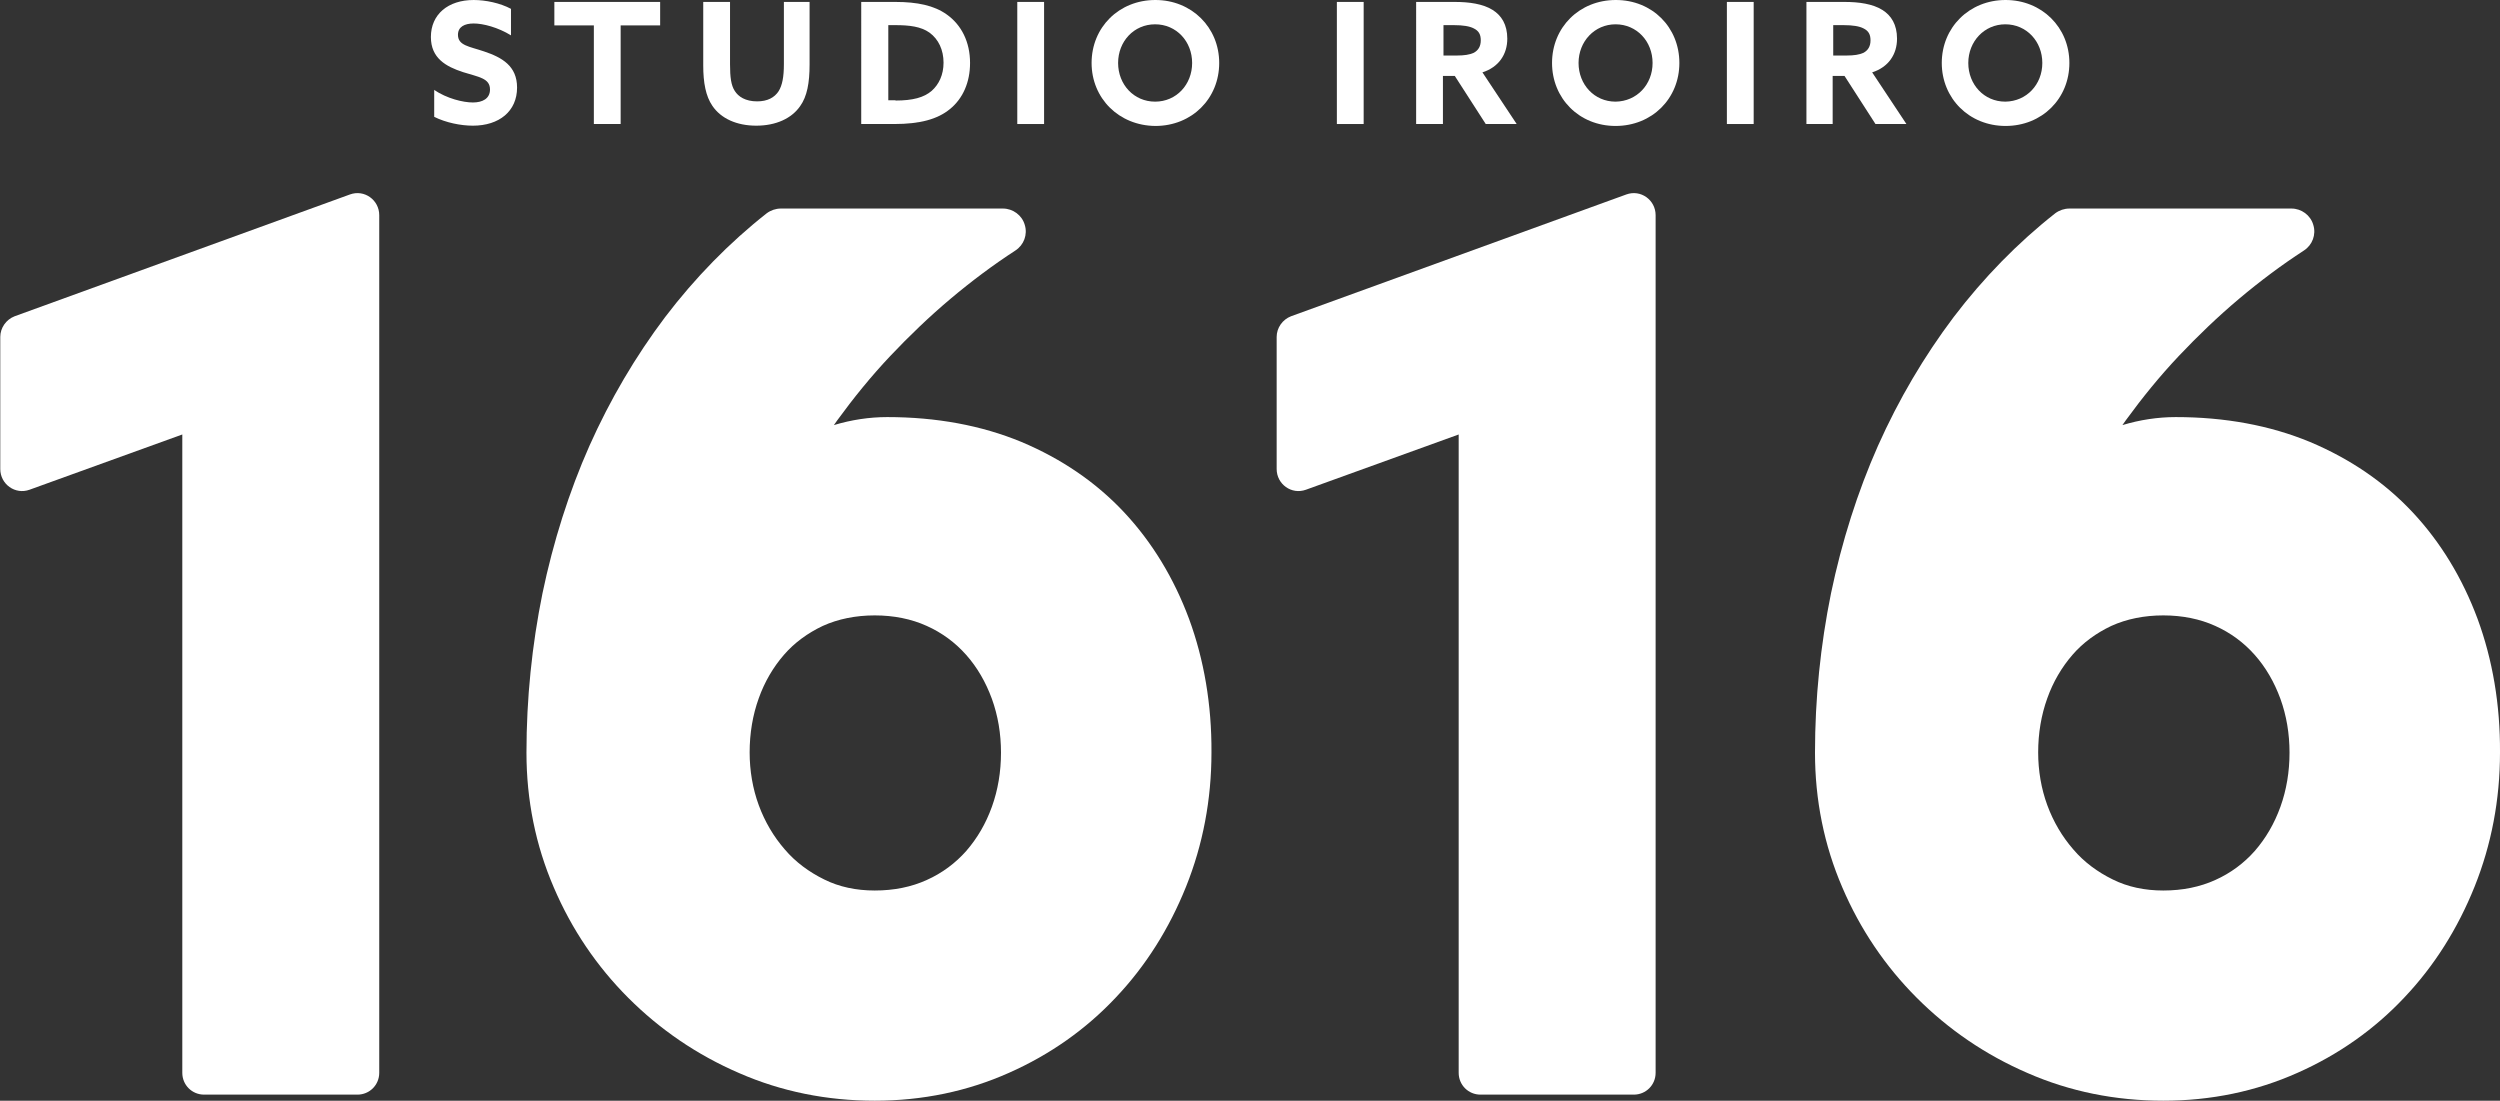
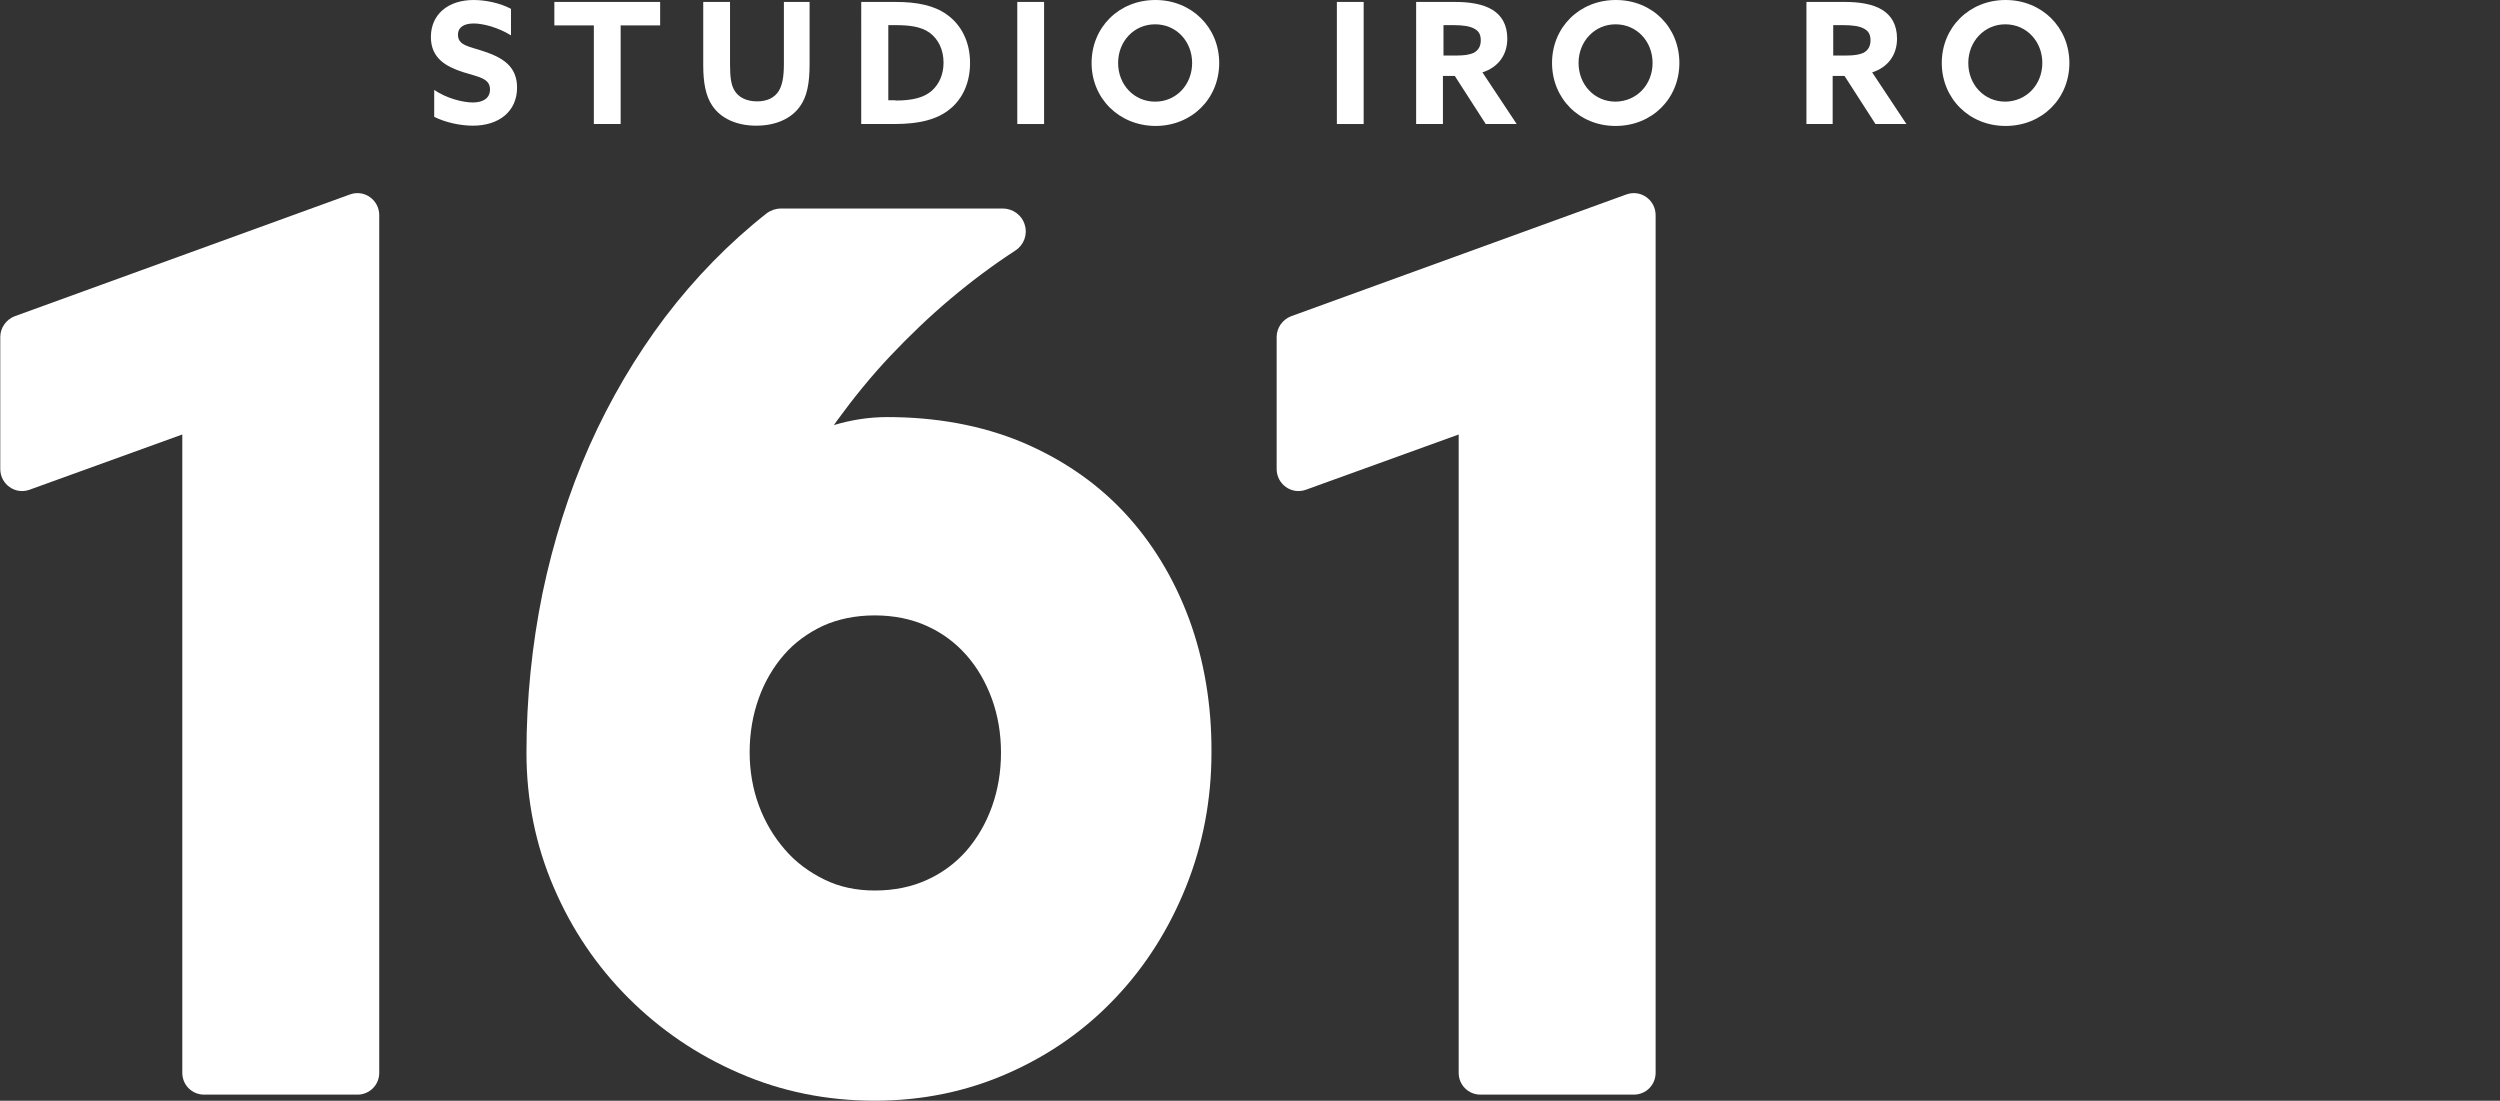
<svg xmlns="http://www.w3.org/2000/svg" version="1.1" id="_レイヤー_2" x="0px" y="0px" viewBox="0 0 905.1 398.5" style="enable-background:new 0 0 905.1 398.5;" xml:space="preserve">
  <rect x="0" y="0" width="905.1" height="398.5" fill="#333333" stroke="none" />
  <style type="text/css">
	.st0{fill:#FFFFFF;}
</style>
  <g>
    <path class="st0" d="M157.1,32.5c4.7,3.2,10.6,4.6,14.1,4.6c3.5,0,6.2-1.4,6.2-4.7c0-4.1-4.1-4.5-9.8-6.3c-6.1-2-11.6-5-11.6-12.7   c0-8.2,6.2-13.4,15.5-13.4c4.3,0,9.6,1.1,13.5,3.2v9.6c-4.7-2.9-10.1-4.3-13.5-4.3c-3.3,0-5.7,1.2-5.7,4.1c0,3.9,4.1,4.2,9.4,6   c6.6,2.2,12,5.3,12,13.1c0,8.6-6.5,13.8-16,13.8c-4.4,0-9.8-1.1-14-3.2V32.5z" />
    <path class="st0" d="M215,9.2h-14.3V0.7H239v8.5h-14.3v35.7H215V9.2z" />
    <path class="st0" d="M293.1,23.4c0,6.6-0.9,11.5-3.4,15c-3.1,4.5-8.8,7.1-15.9,7.1c-7.1,0-12.8-2.6-15.9-7.2   c-2.4-3.5-3.3-8.4-3.3-14.6v-23h9.7v22.6c0,4.7,0.4,7.6,1.7,9.6c1.3,2.1,3.9,3.8,8.1,3.8c3.8,0,6.3-1.4,7.8-3.7   c1.3-2.1,1.9-5.1,1.9-9.8V0.7h9.3V23.4z" />
    <path class="st0" d="M311.8,0.7h12.4c7.9,0,14,1.3,18.5,4.5c5.4,3.8,8.5,10,8.5,17.6c0,7-2.6,12.9-7.3,16.7   c-4.5,3.7-10.9,5.4-20.1,5.4h-12V0.7z M324.2,36.4c6.3,0,10.3-1.1,13.1-3.5c2.6-2.3,4.3-5.8,4.3-10.2c0-4.6-1.8-8.5-5.1-10.9   c-3.1-2.2-7.3-2.7-12.3-2.7h-2.6v27.2H324.2z" />
    <path class="st0" d="M368.3,0.7h9.7v44.2h-9.7V0.7z" />
    <path class="st0" d="M395.2,22.8c0-12.9,9.9-22.8,23.1-22.8c13.1,0,23.1,9.9,23.1,22.8c0,12.9-9.9,22.8-23.1,22.8   C405.1,45.5,395.2,35.6,395.2,22.8z M431.6,22.8c0-7.8-5.7-14-13.4-14s-13.4,6.2-13.4,14s5.7,14,13.4,14S431.6,30.6,431.6,22.8z" />
    <path class="st0" d="M484,0.7h9.7v44.2H484V0.7z" />
    <path class="st0" d="M512.9,0.7h13.8c5.2,0,10.2,0.7,13.7,2.9c3.2,2,5.3,5.3,5.3,10.4c0,5.7-3.1,10.3-9,12.2l12.4,18.7h-11.2   l-11.2-17.4h-4.3v17.4h-9.7V0.7z M527.5,20.1c2.6,0,4.6-0.3,6.1-1c1.6-0.9,2.5-2.3,2.5-4.5c0-2.1-0.7-3.4-2.5-4.3   c-1.5-0.8-3.9-1.2-7.3-1.2h-3.7v11H527.5z" />
    <path class="st0" d="M561.9,22.8c0-12.9,9.9-22.8,23.1-22.8S608,9.9,608,22.8c0,12.9-9.9,22.8-23.1,22.8S561.9,35.6,561.9,22.8z    M598.3,22.8c0-7.8-5.7-14-13.4-14c-7.6,0-13.4,6.2-13.4,14s5.7,14,13.4,14C592.6,36.7,598.3,30.6,598.3,22.8z" />
-     <path class="st0" d="M625.2,0.7h9.7v44.2h-9.7V0.7z" />
    <path class="st0" d="M654,0.7h13.8c5.2,0,10.2,0.7,13.7,2.9c3.2,2,5.3,5.3,5.3,10.4c0,5.7-3.1,10.3-9,12.2l12.4,18.7h-11.2   l-11.2-17.4h-4.3v17.4H654V0.7z M668.6,20.1c2.6,0,4.6-0.3,6.1-1c1.6-0.9,2.5-2.3,2.5-4.5c0-2.1-0.7-3.4-2.5-4.3   c-1.5-0.8-3.9-1.2-7.3-1.2h-3.7v11H668.6z" />
    <path class="st0" d="M703,22.8C703,9.9,713,0,726.1,0s23.1,9.9,23.1,22.8c0,12.9-9.9,22.8-23.1,22.8S703,35.6,703,22.8z    M739.4,22.8c0-7.8-5.7-14-13.4-14c-7.6,0-13.4,6.2-13.4,14s5.7,14,13.4,14C733.7,36.7,739.4,30.6,739.4,22.8z" />
  </g>
  <g>
    <g>
-       <path class="st0" d="M897,224.1c-5.5-14.8-13.4-27.8-23.5-38.6c-10.2-10.9-22.7-19.4-37.2-25.5c-14.5-6-30.8-9-48.6-9    c-6.5,0-13,1-19.3,2.9c0.4-0.6,0.8-1.1,1.2-1.7c5.9-8.1,12.3-16,19.2-23.3s14.2-14.3,21.8-20.7c7.6-6.4,15.5-12.3,23.5-17.5    c3.1-2,4.5-5.8,3.4-9.3c-1-3.5-4.3-5.9-7.9-5.9h-80.4c-1.8,0-3.6,0.6-5.1,1.7c-13.6,10.7-26,23.4-36.8,37.6    c-10.7,14.2-19.9,29.8-27.4,46.6c-7.4,16.7-13.1,34.7-17,53.4c-3.8,18.7-5.8,38.1-5.8,57.7c0,17.1,3.3,33.5,9.9,48.8    c6.5,15.2,15.6,28.6,27,40s24.8,20.6,40.1,27.2c15.3,6.7,31.8,10,49.1,10s33.6-3.4,48.6-10.1c14.9-6.6,27.9-15.8,38.7-27.3    c10.8-11.4,19.3-24.9,25.4-40.1s9.2-31.5,9.2-48.6C905.2,255.1,902.4,238.8,897,224.1z M750.3,237.1c3.8-4.4,8.6-7.9,14.1-10.5    c5.5-2.5,11.9-3.8,18.8-3.8s13.3,1.3,18.8,3.8c5.6,2.5,10.4,6.1,14.3,10.5c4,4.5,7.1,9.9,9.3,15.9c2.2,6.1,3.3,12.6,3.3,19.5    s-1.1,13.5-3.3,19.6s-5.3,11.4-9.3,16c-3.9,4.4-8.7,8-14.3,10.5c-5.5,2.5-11.8,3.8-18.8,3.8c-6.7,0-12.9-1.3-18.3-4    c-5.5-2.7-10.4-6.3-14.3-10.9c-4-4.6-7.2-10-9.4-16s-3.3-12.5-3.3-19.1c0-6.9,1.1-13.5,3.3-19.6    C743.3,246.9,746.4,241.6,750.3,237.1z" />
      <g>
        <path class="st0" d="M66,157.3l-55.3,20c-5.2,1.9-10.6-2-10.6-7.5v-47.8c0-3.3,2.1-6.3,5.2-7.5l121.4-44.1     c5.2-1.9,10.6,2,10.6,7.5v310.5c0,4.4-3.5,7.9-7.9,7.9H73.9c-4.4,0-7.9-3.5-7.9-7.9V157.3z" />
      </g>
      <path class="st0" d="M430.5,224.1c-5.5-14.8-13.4-27.8-23.5-38.6c-10.2-10.9-22.7-19.4-37.2-25.5c-14.5-6-30.8-9-48.6-9    c-6.5,0-13,1-19.3,2.9c0.4-0.6,0.8-1.1,1.2-1.7c5.9-8.1,12.3-16,19.2-23.3s14.2-14.3,21.8-20.7c7.6-6.4,15.5-12.3,23.5-17.5    c3.1-2,4.5-5.8,3.4-9.3c-1-3.5-4.3-5.9-7.9-5.9h-80.4c-1.8,0-3.6,0.6-5.1,1.7c-13.6,10.7-26,23.4-36.8,37.6    c-10.7,14.2-19.9,29.8-27.4,46.6c-7.4,16.7-13.1,34.7-17,53.4c-3.8,18.7-5.8,38.1-5.8,57.7c0,17.1,3.3,33.5,9.9,48.8    c6.5,15.2,15.6,28.6,27,40s24.8,20.6,40.1,27.2c15.3,6.7,31.8,10,49.1,10s33.6-3.4,48.6-10.1c14.9-6.6,27.9-15.8,38.7-27.3    c10.8-11.4,19.3-24.9,25.4-40.1s9.2-31.5,9.2-48.6C438.7,255.1,435.9,238.8,430.5,224.1z M283.8,237.1c3.8-4.4,8.6-7.9,14.1-10.5    c5.5-2.5,11.9-3.8,18.8-3.8s13.3,1.3,18.8,3.8c5.6,2.5,10.4,6.1,14.3,10.5c4,4.5,7.1,9.9,9.3,15.9c2.2,6.1,3.3,12.6,3.3,19.5    s-1.1,13.5-3.3,19.6s-5.3,11.4-9.3,16c-3.9,4.4-8.7,8-14.3,10.5c-5.5,2.5-11.8,3.8-18.8,3.8c-6.7,0-12.9-1.3-18.3-4    c-5.5-2.7-10.4-6.3-14.3-10.9c-4-4.6-7.2-10-9.4-16s-3.3-12.5-3.3-19.1c0-6.9,1.1-13.5,3.3-19.6    C276.8,246.9,279.9,241.6,283.8,237.1z" />
      <g>
        <path class="st0" d="M528.1,157.3l-55.3,20c-5.2,1.9-10.6-2-10.6-7.5v-47.8c0-3.3,2.1-6.3,5.2-7.5l121.4-44.1     c5.2-1.9,10.6,2,10.6,7.5v310.5c0,4.4-3.5,7.9-7.9,7.9H536c-4.4,0-7.9-3.5-7.9-7.9V157.3z" />
      </g>
    </g>
  </g>
</svg>